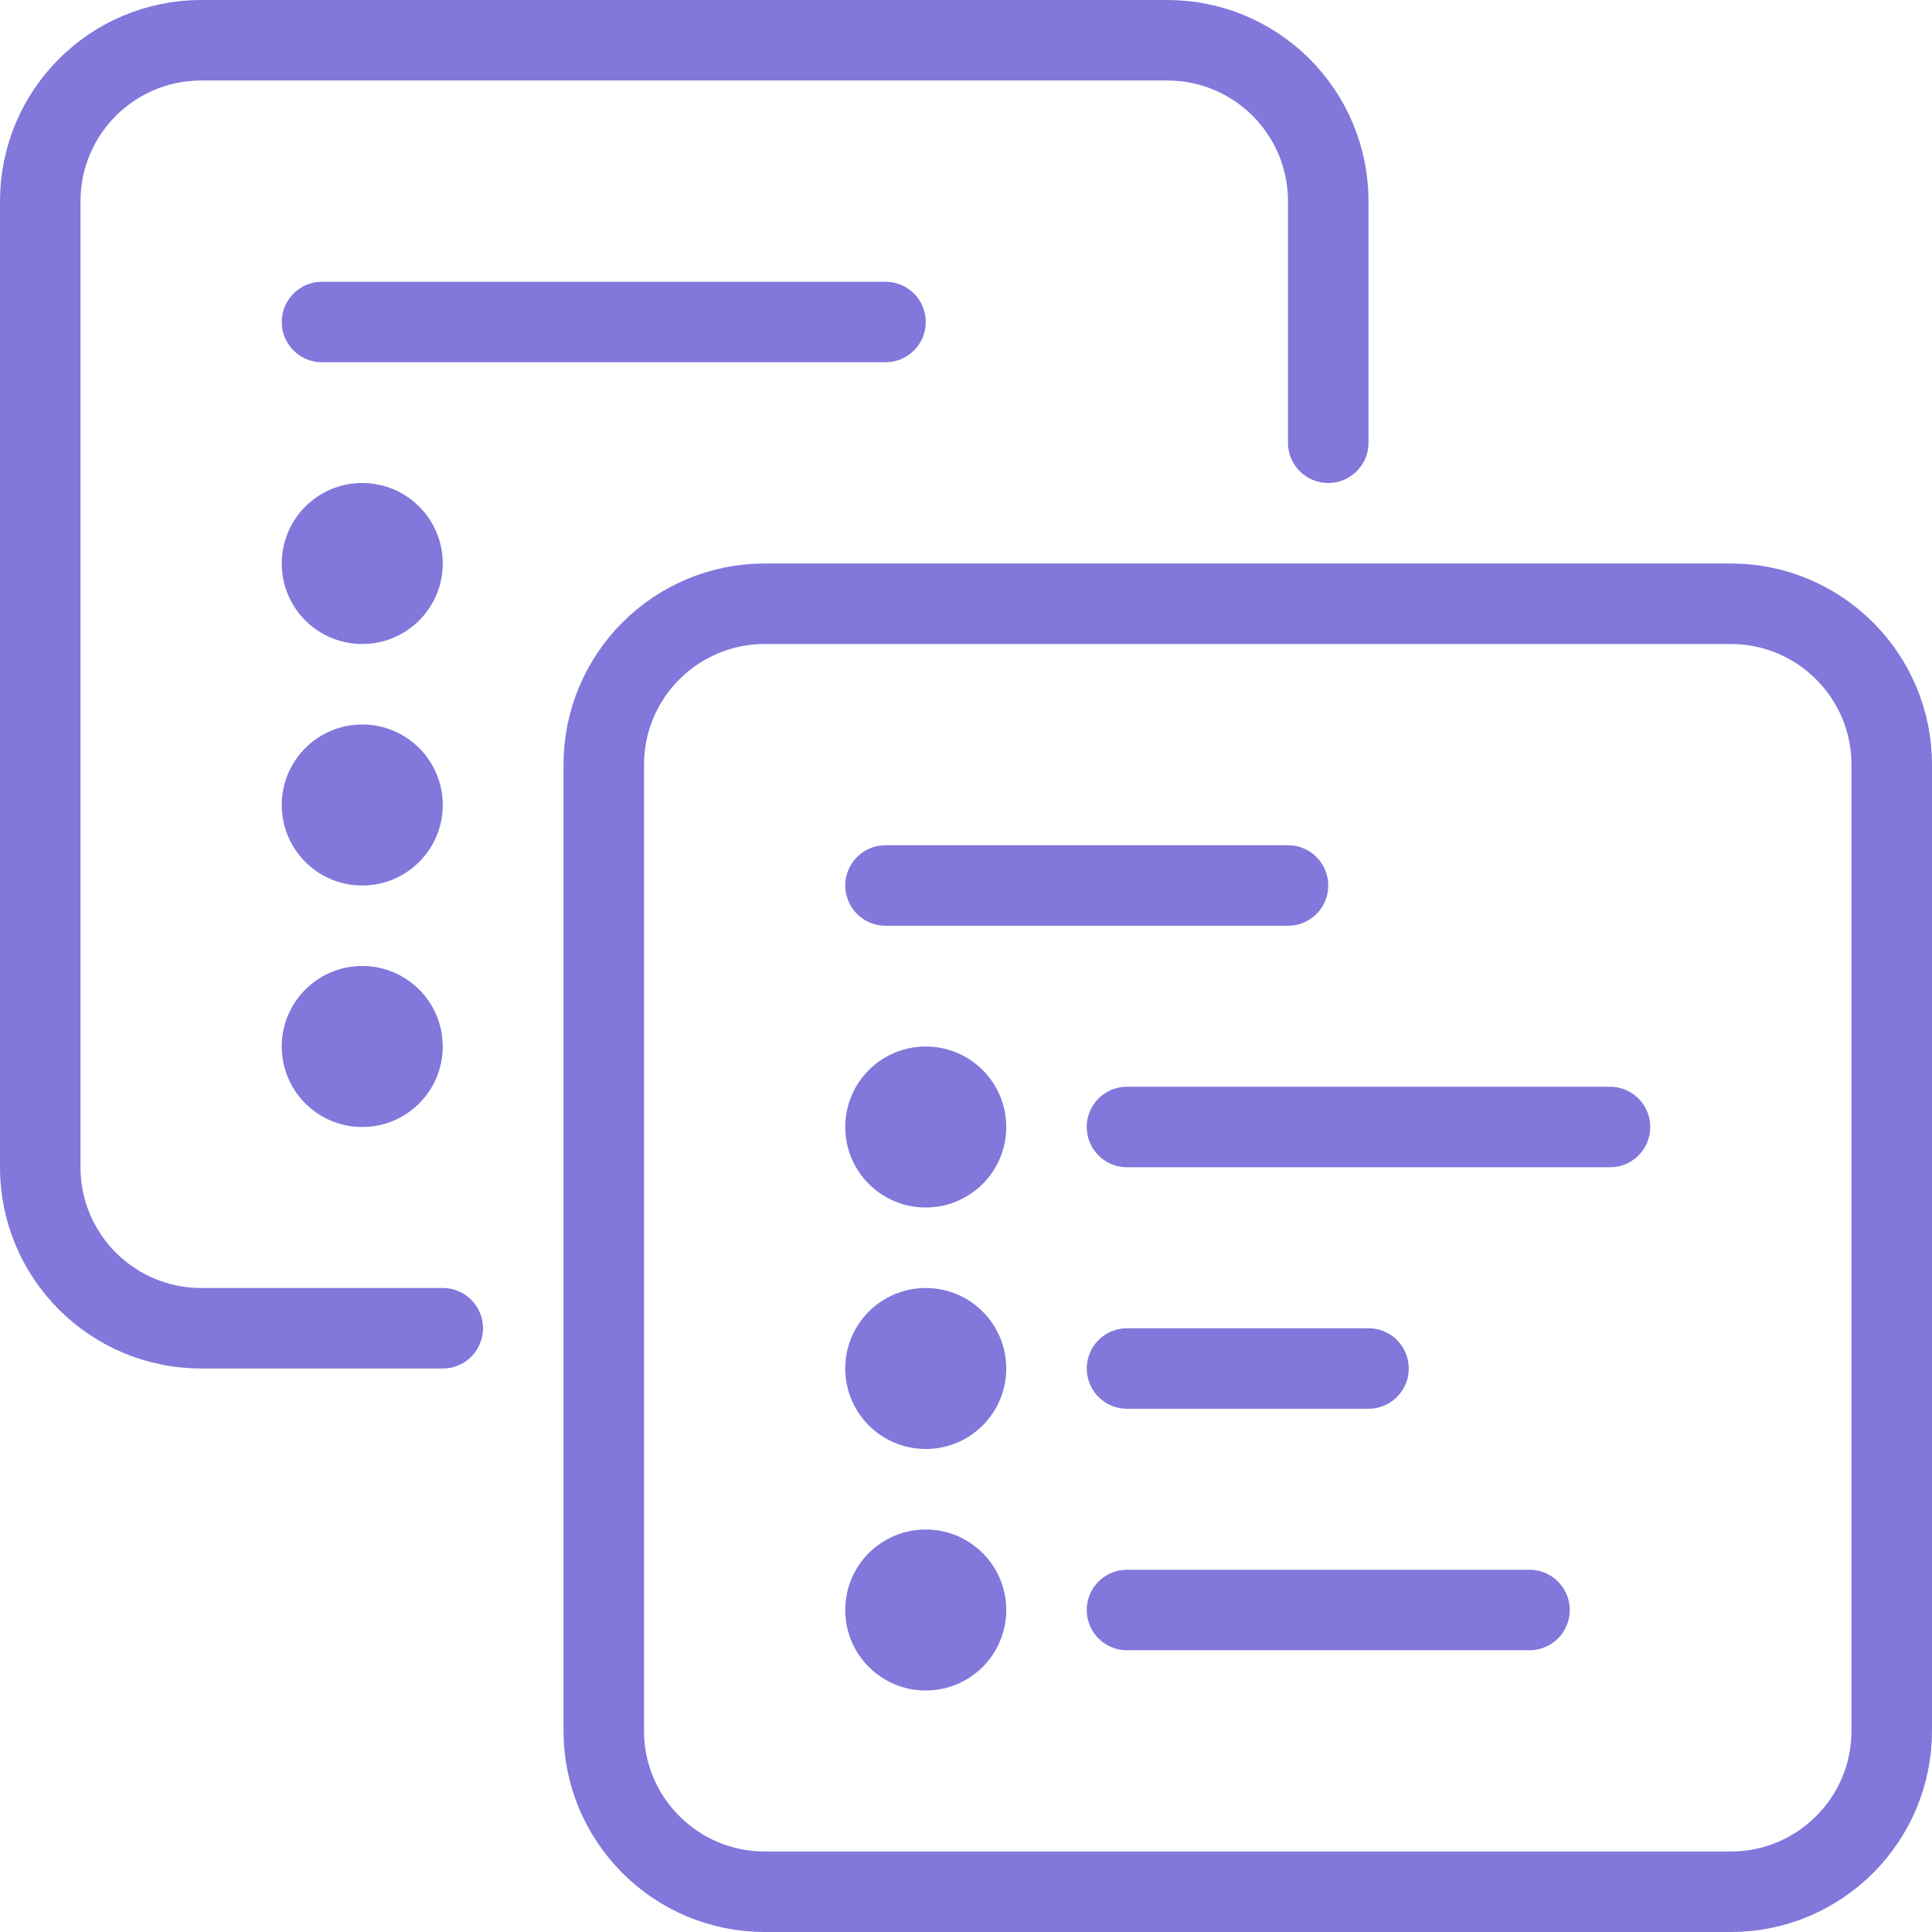
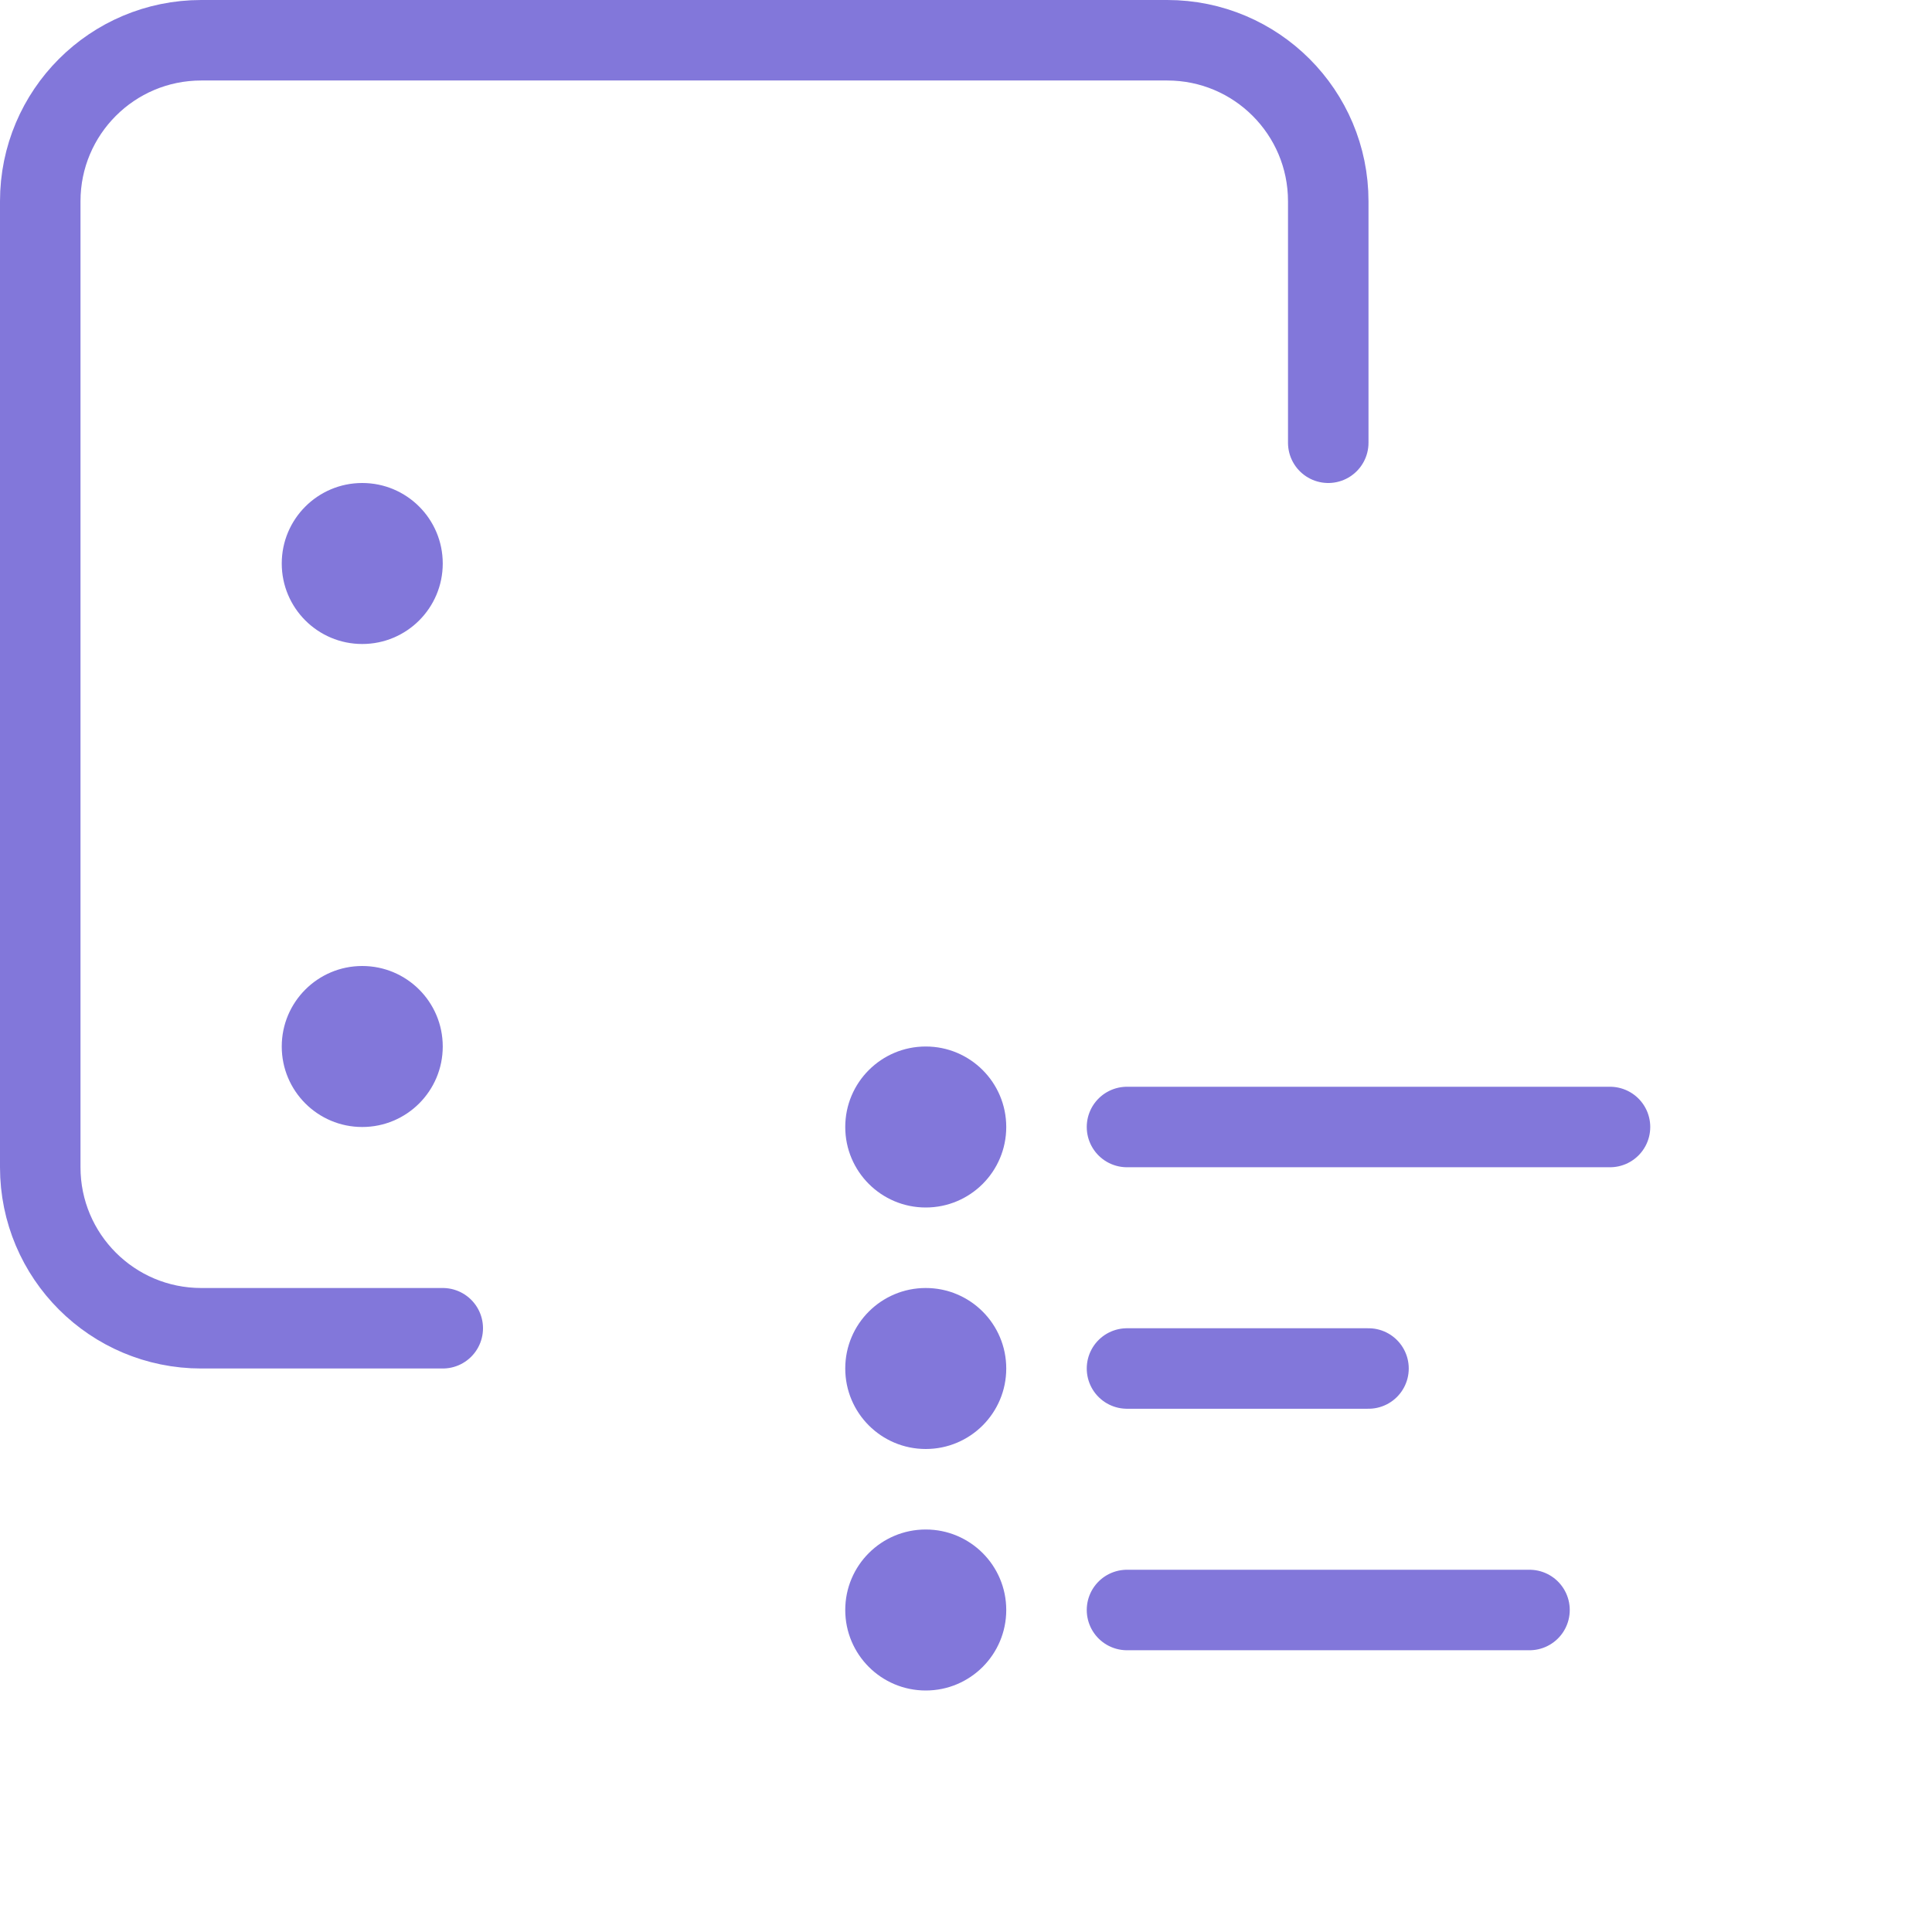
<svg xmlns="http://www.w3.org/2000/svg" width="96" height="96" viewBox="0 0 96 96" fill="none">
-   <path fill-rule="evenodd" clip-rule="evenodd" d="M94 38V86C94 90.418 90.418 94 86 94H38C33.582 94 30 90.418 30 86V38C30 33.582 33.582 30 38 30H86C90.418 30 94 33.582 94 38Z" stroke="#8277DA" stroke-width="4" stroke-linecap="round" stroke-linejoin="round" />
  <path d="M66 22V10C66 5.58 62.42 2 58 2H10C5.58 2 2 5.58 2 10V58C2 62.42 5.58 66 10 66H22" stroke="#8277DA" stroke-width="4" stroke-linecap="round" stroke-linejoin="round" />
-   <path d="M44 16H16" stroke="#8277DA" stroke-width="4" stroke-linecap="round" stroke-linejoin="round" />
  <path fill-rule="evenodd" clip-rule="evenodd" d="M22 28C22 30.21 20.21 32 18 32C15.79 32 14 30.21 14 28C14 25.79 15.79 24 18 24C20.21 24 22 25.79 22 28Z" fill="#8277DA" />
-   <path fill-rule="evenodd" clip-rule="evenodd" d="M22 40C22 42.21 20.21 44 18 44C15.79 44 14 42.21 14 40C14 37.79 15.79 36 18 36C20.21 36 22 37.79 22 40Z" fill="#8277DA" />
  <path fill-rule="evenodd" clip-rule="evenodd" d="M22 52C22 54.21 20.21 56 18 56C15.79 56 14 54.21 14 52C14 49.79 15.79 48 18 48C20.21 48 22 49.79 22 52Z" fill="#8277DA" />
-   <path d="M64 44H44" stroke="#8277DA" stroke-width="4" stroke-linecap="round" stroke-linejoin="round" />
  <path d="M80 56H56" stroke="#8277DA" stroke-width="4" stroke-linecap="round" stroke-linejoin="round" />
  <path d="M68 68H56" stroke="#8277DA" stroke-width="4" stroke-linecap="round" stroke-linejoin="round" />
  <path d="M76 80H56" stroke="#8277DA" stroke-width="4" stroke-linecap="round" stroke-linejoin="round" />
  <path fill-rule="evenodd" clip-rule="evenodd" d="M50 56C50 58.21 48.21 60 46 60C43.79 60 42 58.21 42 56C42 53.79 43.79 52 46 52C48.21 52 50 53.79 50 56Z" fill="#8277DA" />
  <path fill-rule="evenodd" clip-rule="evenodd" d="M50 68C50 70.21 48.21 72 46 72C43.79 72 42 70.21 42 68C42 65.79 43.79 64 46 64C48.21 64 50 65.79 50 68Z" fill="#8277DA" />
  <path fill-rule="evenodd" clip-rule="evenodd" d="M50 80C50 82.21 48.21 84 46 84C43.79 84 42 82.21 42 80C42 77.79 43.79 76 46 76C48.21 76 50 77.79 50 80Z" fill="#8277DA" />
</svg>